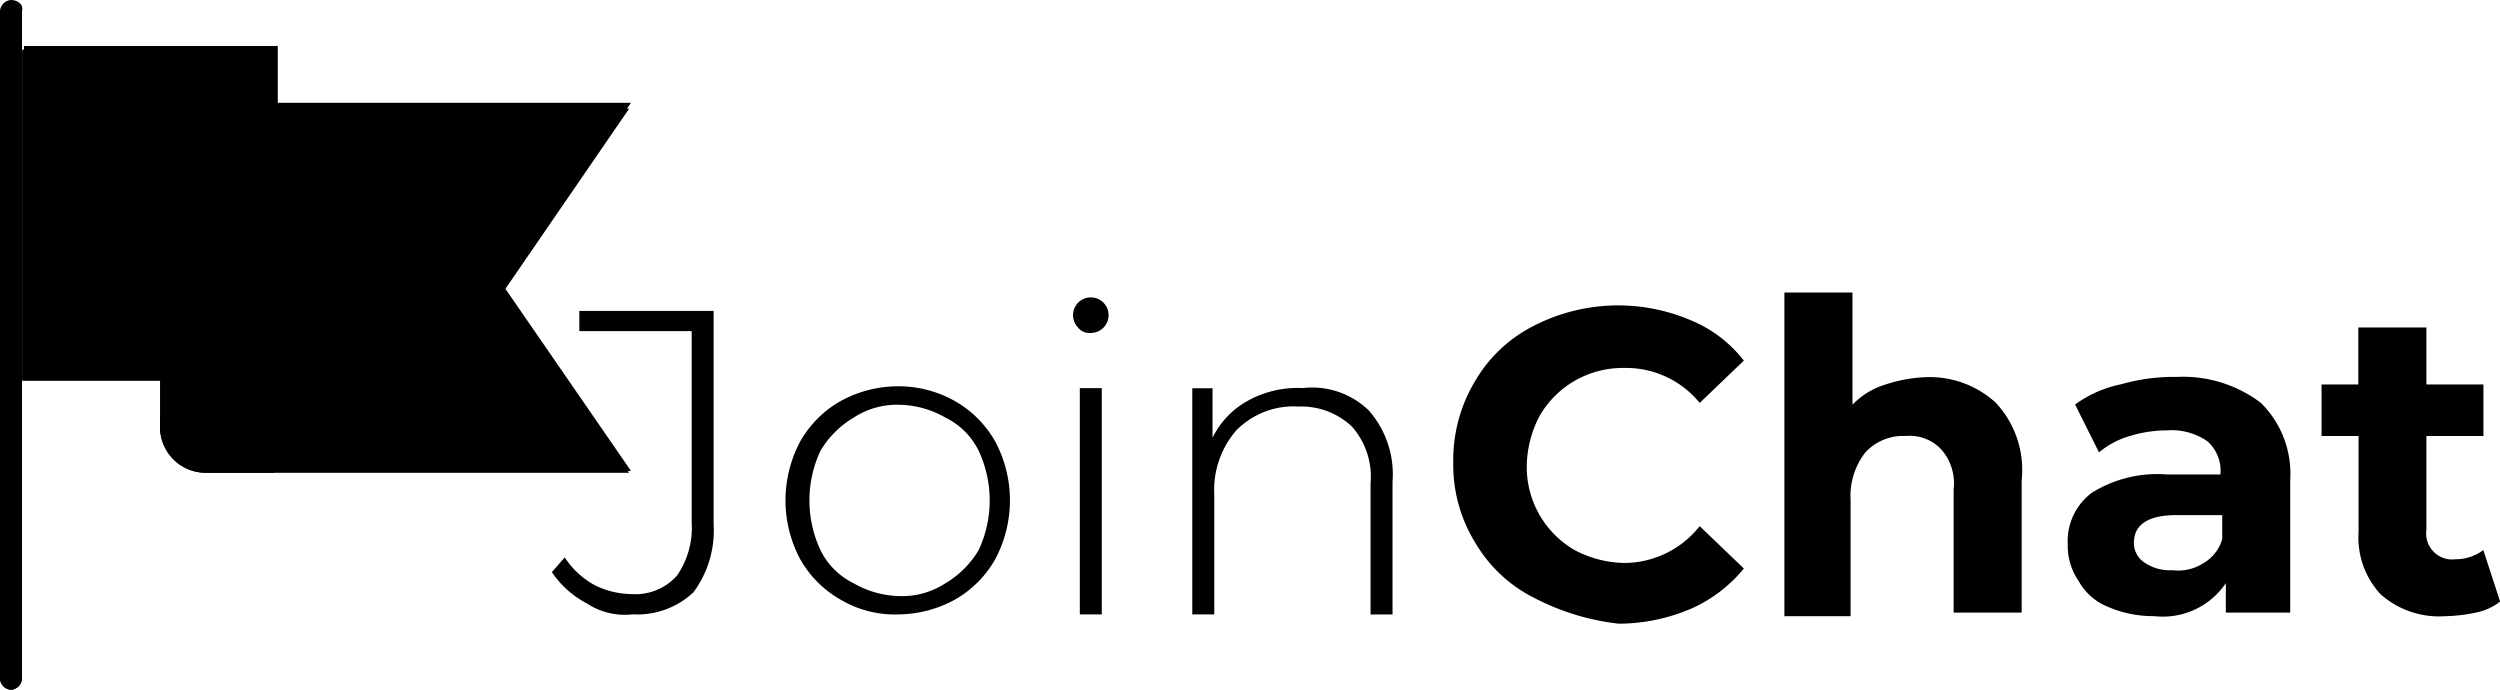
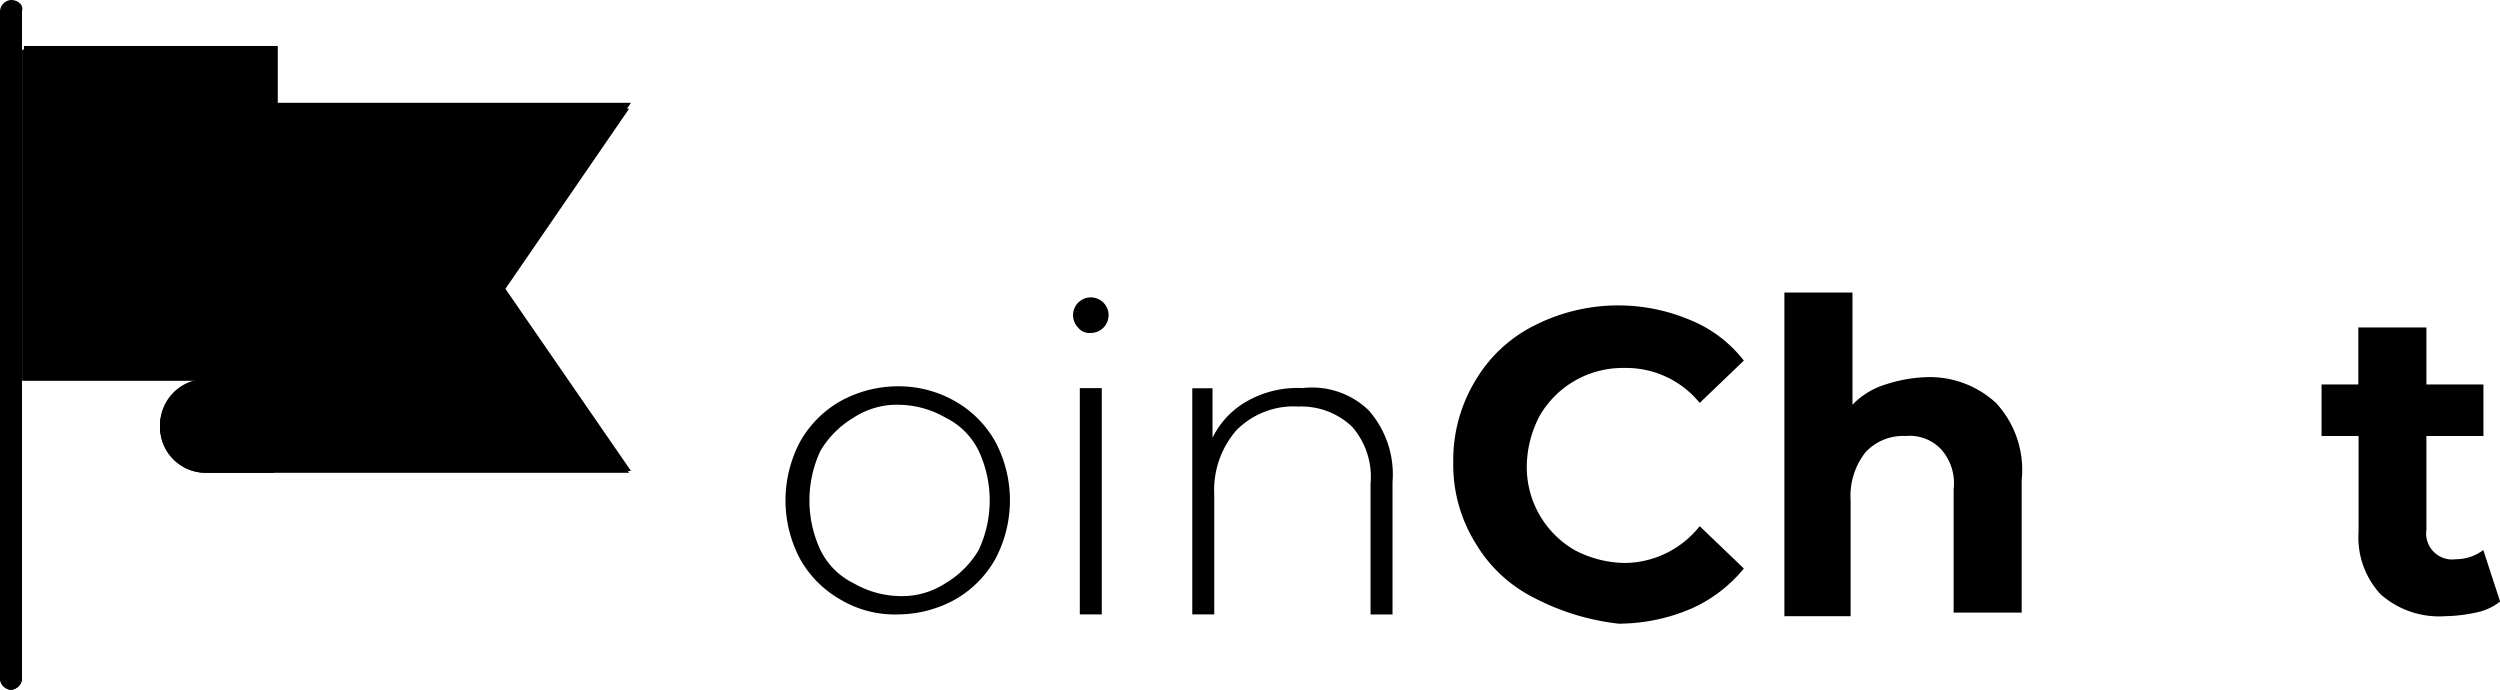
<svg xmlns="http://www.w3.org/2000/svg" width="91" height="25.11" viewBox="0 0 91 25.11">
  <g id="sticky_logo" transform="translate(0 0.2)">
    <g id="Сгруппировать_1" data-name="Сгруппировать 1" transform="translate(0 -0.066)">
-       <rect id="Прямоугольник_2" data-name="Прямоугольник 2" width="4.152" height="2.478" transform="translate(5.826 12.857)" />
      <path id="Контур_1" data-name="Контур 1" d="M.4,0A.432.432,0,0,0,0,.4V24.575a.432.432,0,0,0,.4.4.432.432,0,0,0,.4-.4V.4A.386.386,0,0,0,.4,0Z" />
      <rect id="Прямоугольник_3" data-name="Прямоугольник 3" width="9.174" height="12.053" transform="translate(0.804 1.674)" />
      <path id="Контур_2" data-name="Контур 2" d="M12.852,5.6v9.977H10.374a1.674,1.674,0,0,0,0,3.348h15.4L21.222,12.3l4.553-6.629H12.852Z" transform="translate(-2.874 -1.85)" />
      <path id="Контур_3" data-name="Контур 3" d="M8.7,22.174a1.658,1.658,0,0,0,1.674,1.674h2.478V20.5H10.374A1.658,1.658,0,0,0,8.7,22.174Z" transform="translate(-2.874 -6.773)" />
    </g>
    <g id="Сгруппировать_2" data-name="Сгруппировать 2" transform="translate(20.088 10.447)">
-       <path id="Контур_4" data-name="Контур 4" d="M31.272,27.347A3.478,3.478,0,0,1,30,26.208l.469-.536a3.012,3.012,0,0,0,1.071,1,3.048,3.048,0,0,0,1.339.335,2.036,2.036,0,0,0,1.674-.67,3.055,3.055,0,0,0,.536-1.942V17.437H31V16.7h4.888v7.767a3.77,3.77,0,0,1-.737,2.478,2.986,2.986,0,0,1-2.21.8A2.507,2.507,0,0,1,31.272,27.347Z" transform="translate(-30 -16.03)" />
      <path id="Контур_5" data-name="Контур 5" d="M44.709,28.567a3.89,3.89,0,0,1-1.473-1.473,4.553,4.553,0,0,1,0-4.286,3.89,3.89,0,0,1,1.473-1.473,4.349,4.349,0,0,1,2.076-.536,4.156,4.156,0,0,1,2.076.536,3.89,3.89,0,0,1,1.473,1.473,4.553,4.553,0,0,1,0,4.286,3.89,3.89,0,0,1-1.473,1.473,4.349,4.349,0,0,1-2.076.536A3.851,3.851,0,0,1,44.709,28.567Zm3.817-.6a3.457,3.457,0,0,0,1.205-1.205,4.269,4.269,0,0,0,0-3.616,2.628,2.628,0,0,0-1.205-1.205,3.479,3.479,0,0,0-1.674-.469,2.876,2.876,0,0,0-1.674.469,3.457,3.457,0,0,0-1.205,1.205,4.269,4.269,0,0,0,0,3.616,2.628,2.628,0,0,0,1.205,1.205,3.479,3.479,0,0,0,1.674.469A2.876,2.876,0,0,0,48.526,27.965Z" transform="translate(-34.196 -17.385)" />
      <path id="Контур_6" data-name="Контур 6" d="M58.5,17.038a.647.647,0,1,1,.469.2A.521.521,0,0,1,58.5,17.038Zm.067,2.21h.8v8.236h-.8Z" transform="translate(-39.35 -15.766)" />
      <path id="Контур_7" data-name="Контур 7" d="M71.228,21.7a3.524,3.524,0,0,1,.87,2.611v4.821h-.8V24.377a2.772,2.772,0,0,0-.67-2.076,2.679,2.679,0,0,0-1.942-.737,2.93,2.93,0,0,0-2.277.87,3.32,3.32,0,0,0-.8,2.344v4.352h-.8V20.9h.737V22.7a3.075,3.075,0,0,1,1.272-1.339,3.723,3.723,0,0,1,2.009-.469A2.96,2.96,0,0,1,71.228,21.7Z" transform="translate(-41.498 -17.413)" />
      <path id="Контур_8" data-name="Контур 8" d="M81.946,27.047A5.17,5.17,0,0,1,79.8,25.038a5.4,5.4,0,0,1-.8-2.946,5.563,5.563,0,0,1,.8-2.946,5.17,5.17,0,0,1,2.143-2.009,6.728,6.728,0,0,1,5.692-.2,4.7,4.7,0,0,1,1.942,1.473l-1.607,1.54a3.453,3.453,0,0,0-2.745-1.272,3.489,3.489,0,0,0-3.08,1.741,4.023,4.023,0,0,0-.469,1.808,3.489,3.489,0,0,0,1.741,3.08,4.023,4.023,0,0,0,1.808.469,3.52,3.52,0,0,0,2.745-1.339l1.607,1.54a5.174,5.174,0,0,1-1.942,1.473,6.739,6.739,0,0,1-2.611.536A8.739,8.739,0,0,1,81.946,27.047Z" transform="translate(-46.189 -15.931)" />
      <path id="Контур_9" data-name="Контур 9" d="M104.7,19.718a3.581,3.581,0,0,1,.937,2.812v4.821H103.16V22.865a1.859,1.859,0,0,0-.469-1.473,1.575,1.575,0,0,0-1.272-.469,1.87,1.87,0,0,0-1.473.6,2.574,2.574,0,0,0-.536,1.741v4.219H97V15.7h2.478v4.085a2.8,2.8,0,0,1,1.205-.737,5.274,5.274,0,0,1,1.54-.268A3.554,3.554,0,0,1,104.7,19.718Z" transform="translate(-52.136 -15.7)" />
-       <path id="Контур_10" data-name="Контур 10" d="M119.431,21.237A3.626,3.626,0,0,1,120.5,24.05v4.821h-2.344V27.8A2.763,2.763,0,0,1,115.547,29a4.135,4.135,0,0,1-1.674-.335,2.121,2.121,0,0,1-1.071-.937,2.262,2.262,0,0,1-.4-1.339,2.2,2.2,0,0,1,.87-1.875,4.5,4.5,0,0,1,2.745-.67h1.942a1.433,1.433,0,0,0-.469-1.205,2.275,2.275,0,0,0-1.473-.4,4.64,4.64,0,0,0-1.339.2,3.086,3.086,0,0,0-1.138.6l-.87-1.741a4.253,4.253,0,0,1,1.674-.737,6.912,6.912,0,0,1,2.009-.268A4.7,4.7,0,0,1,119.431,21.237Zm-2.076,5.826a1.479,1.479,0,0,0,.67-.87v-.87h-1.674c-1,0-1.54.335-1.54,1a.84.84,0,0,0,.4.737,1.614,1.614,0,0,0,1,.268A1.7,1.7,0,0,0,117.355,27.063Z" transform="translate(-57.224 -17.22)" />
      <path id="Контур_11" data-name="Контур 11" d="M132.7,27.577a2.075,2.075,0,0,1-.87.4,5.9,5.9,0,0,1-1.138.134,3.21,3.21,0,0,1-2.344-.8,3.045,3.045,0,0,1-.8-2.277V21.551H126.2V19.676h1.339V17.6h2.478v2.076h2.076v1.875h-2.076v3.415a.947.947,0,0,0,1.071,1.071,1.645,1.645,0,0,0,1-.335Z" transform="translate(-61.784 -16.328)" />
    </g>
    <g id="Сгруппировать_3" data-name="Сгруппировать 3" transform="translate(0 -0.2)">
-       <rect id="Прямоугольник_4" data-name="Прямоугольник 4" width="4.219" height="2.545" transform="translate(5.893 12.99)" />
      <path id="Контур_12" data-name="Контур 12" d="M.4-.2A.432.432,0,0,0,0,.2V24.509a.432.432,0,0,0,.4.4.432.432,0,0,0,.4-.4V.2C.87,0,.67-.2.4-.2Z" transform="translate(0 0.2)" />
      <rect id="Прямоугольник_5" data-name="Прямоугольник 5" width="9.241" height="12.12" transform="translate(0.87 1.674)" />
      <path id="Контур_13" data-name="Контур 13" d="M12.919,5.4V15.444H10.374a1.674,1.674,0,0,0,0,3.348H25.842l-4.62-6.7,4.62-6.7H12.919Z" transform="translate(-2.874 -1.65)" />
-       <path id="Контур_14" data-name="Контур 14" d="M8.8,22.074a1.658,1.658,0,0,0,1.674,1.674h2.478V20.4H10.407A1.644,1.644,0,0,0,8.8,22.074Z" transform="translate(-2.907 -6.606)" />
    </g>
  </g>
</svg>